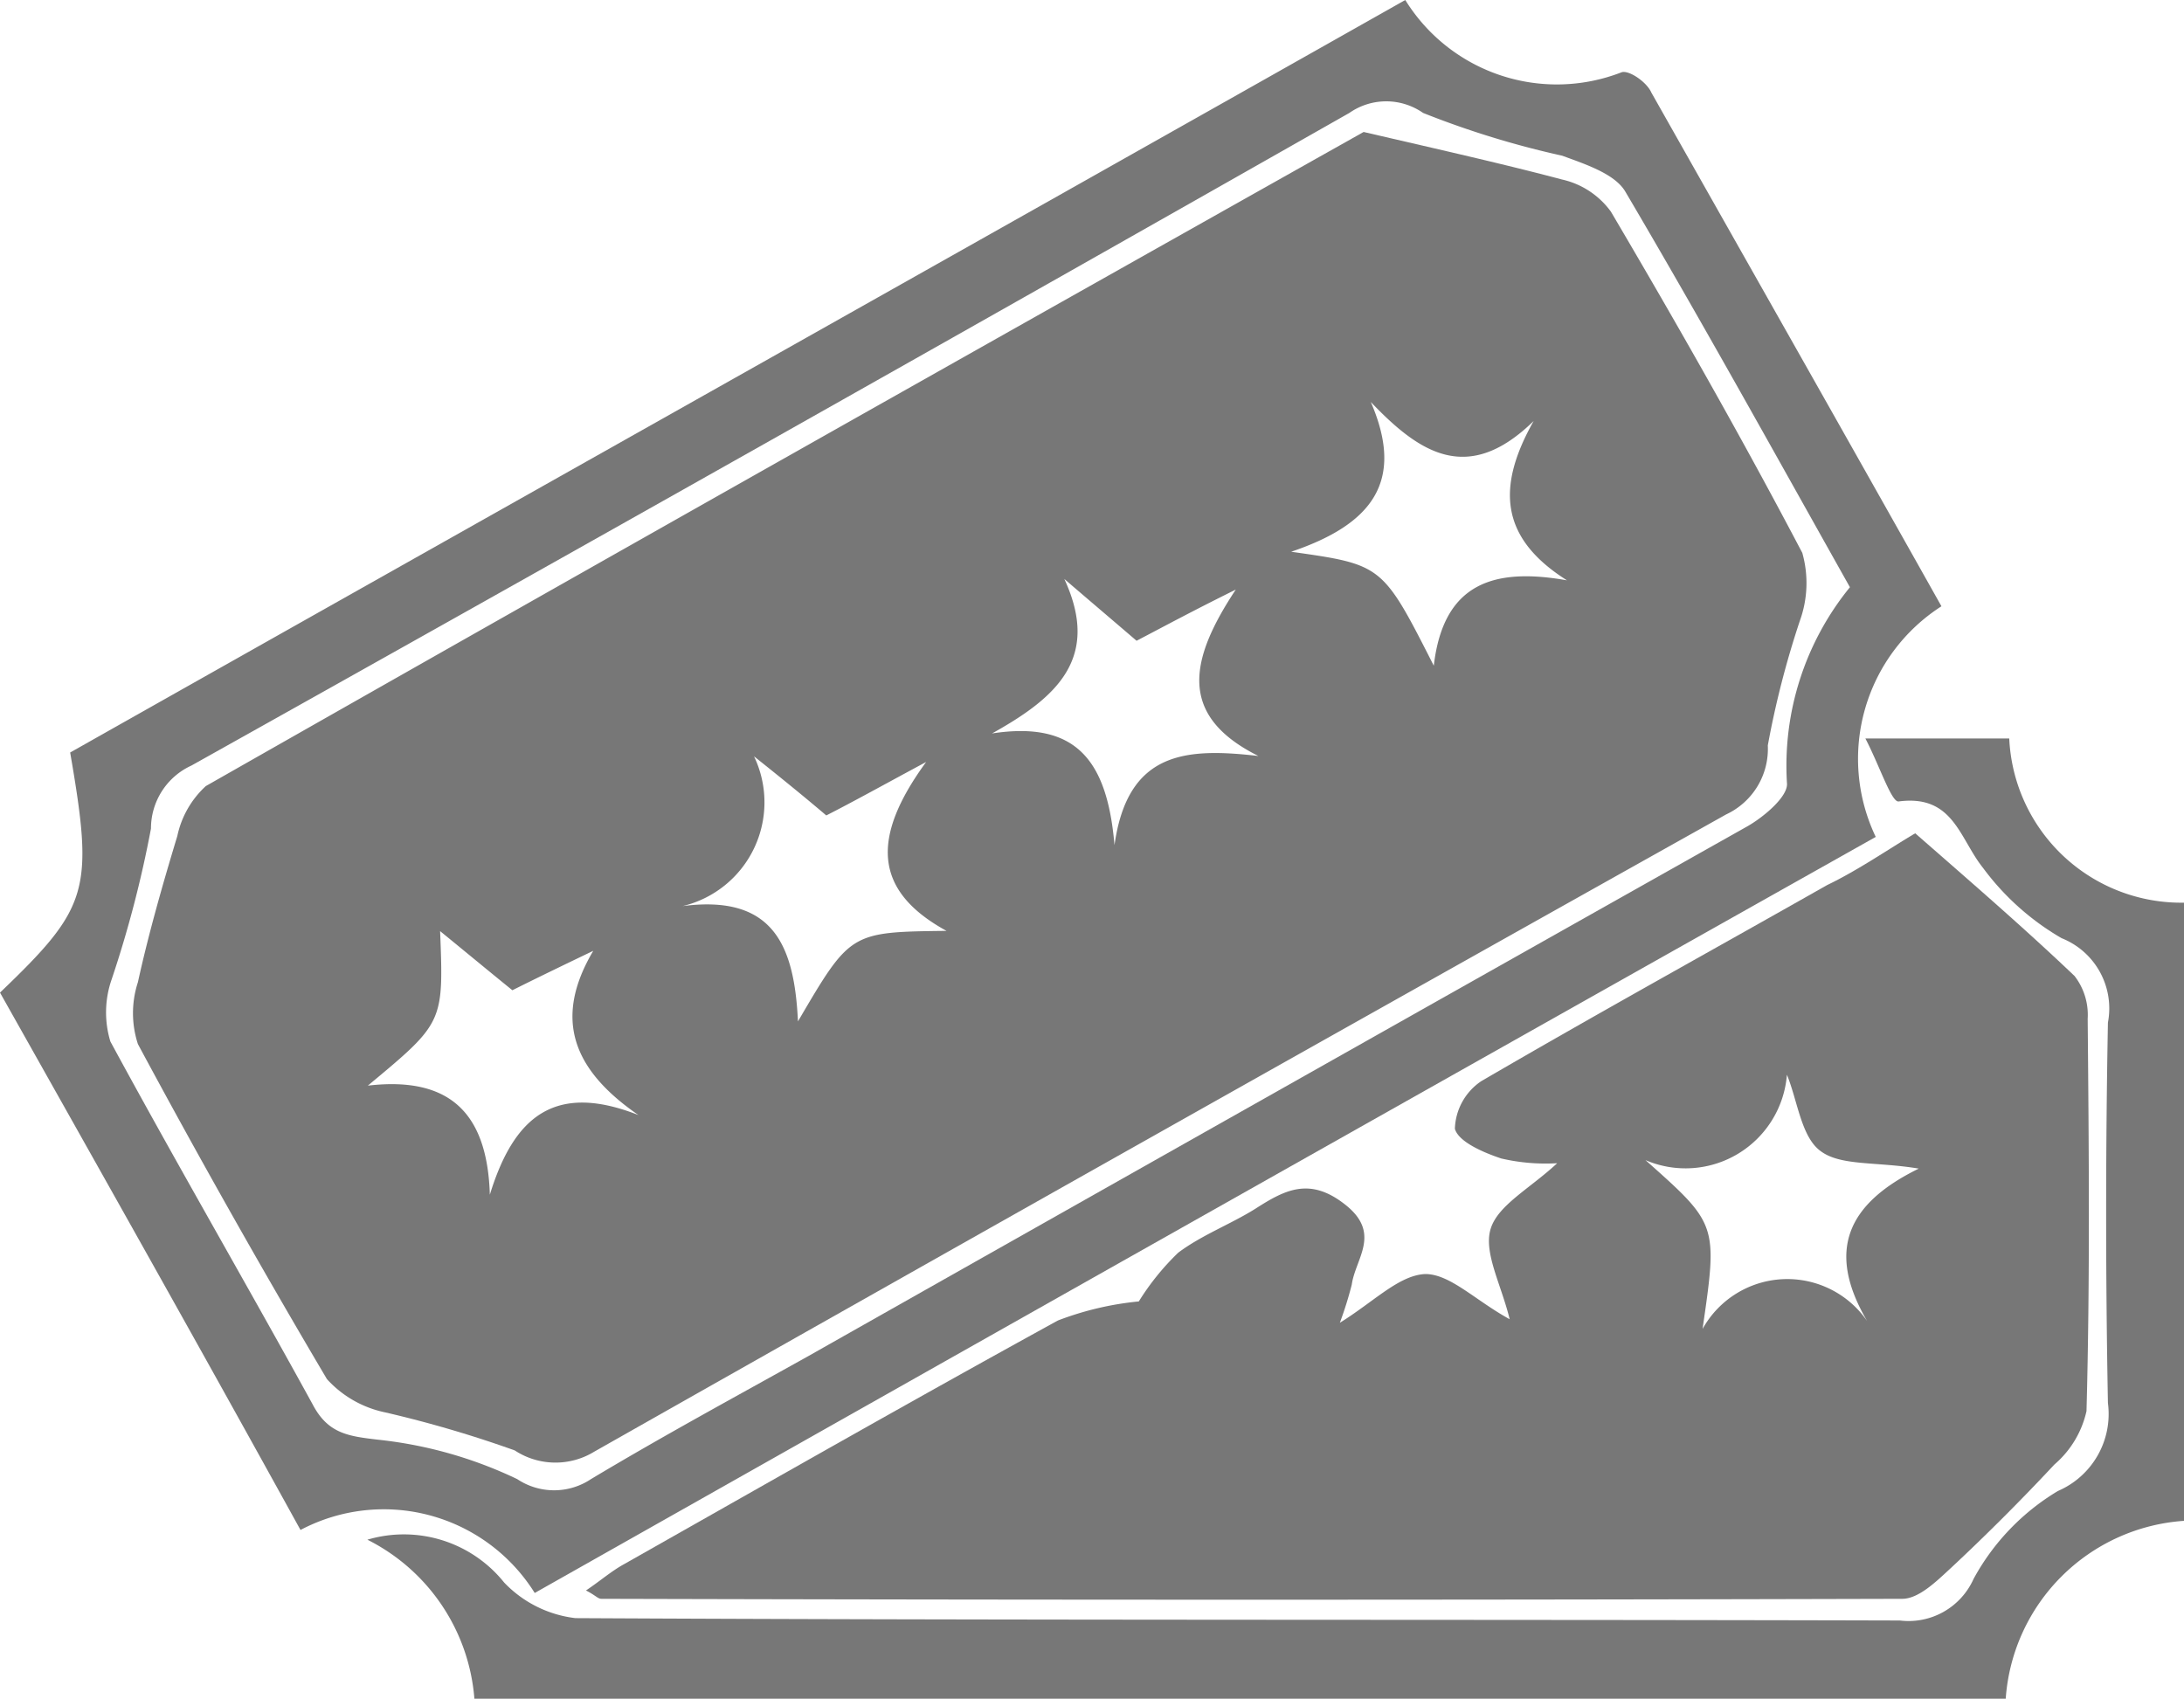
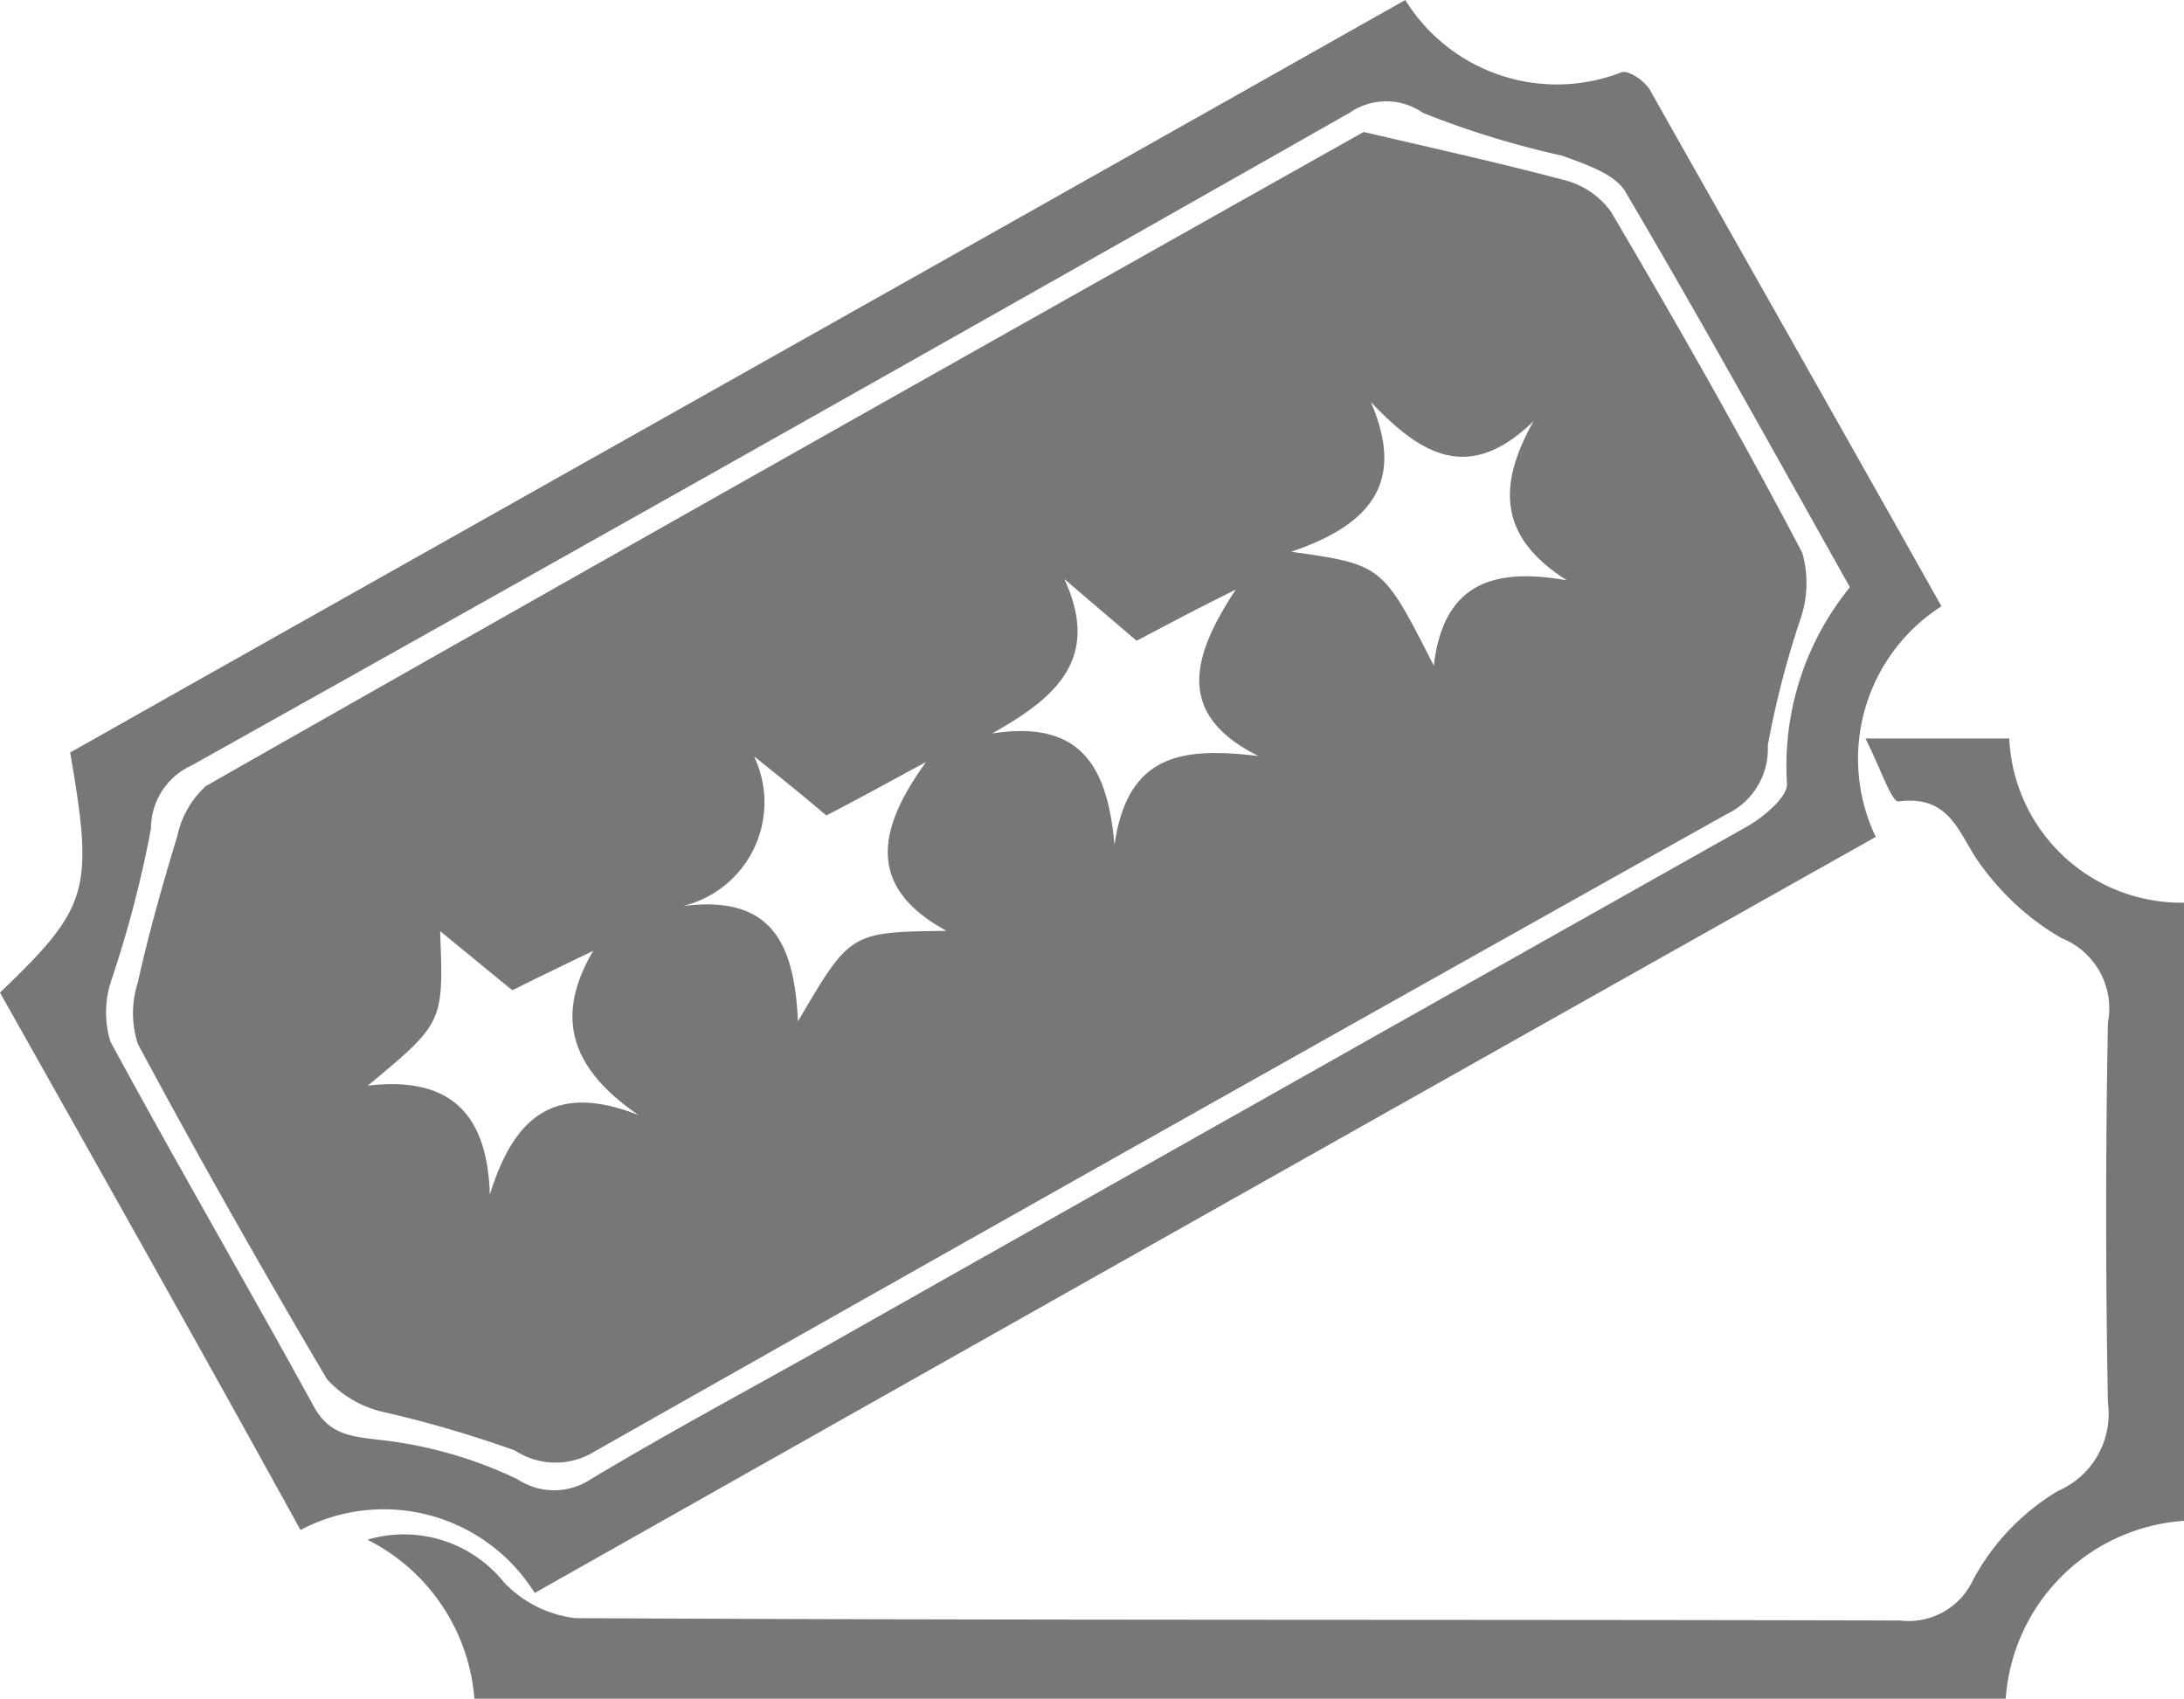
<svg xmlns="http://www.w3.org/2000/svg" id="tyvek" width="33.243" height="25.859" viewBox="0 0 33.243 25.859">
  <g id="Group_18" data-name="Group 18">
    <path id="Path_88" data-name="Path 88" d="M32.529,76.722A2.969,2.969,0,0,0,30.9,74.3a1.955,1.955,0,0,1,2.081.651,1.786,1.786,0,0,0,1.086.543c6.714.036,13.445.018,20.159.036a1.084,1.084,0,0,0,1.122-.633,3.514,3.514,0,0,1,1.285-1.339,1.276,1.276,0,0,0,.76-1.339c-.036-1.936-.036-3.854,0-5.791a1.15,1.15,0,0,0-.706-1.285,3.941,3.941,0,0,1-1.194-1.068c-.362-.452-.452-1.122-1.285-1.013-.109.018-.29-.543-.507-.959h2.19a2.621,2.621,0,0,0,2.66,2.5v9.41a2.919,2.919,0,0,0-2.714,2.714Z" transform="translate(-25.308 -50.862)" fill="#777" />
-     <path id="Path_89" data-name="Path 89" d="M69.531,70.1c.869.76,1.665,1.448,2.425,2.172a.967.967,0,0,1,.2.651c.018,1.991.036,3.981-.018,5.972a1.5,1.5,0,0,1-.489.814q-.76.814-1.574,1.574c-.217.2-.489.47-.742.47q-9.908.027-19.8,0c-.054,0-.09-.054-.235-.127.217-.145.38-.29.579-.4,2.208-1.249,4.4-2.5,6.605-3.71a4.694,4.694,0,0,1,1.231-.29,3.837,3.837,0,0,1,.6-.742c.362-.271.8-.434,1.176-.67.452-.29.832-.489,1.375-.054s.145.814.09,1.212a5.7,5.7,0,0,1-.181.579c.525-.326.9-.724,1.3-.742.38,0,.76.4,1.285.688-.127-.525-.4-1.013-.29-1.375s.6-.615,1.013-1a2.978,2.978,0,0,1-.851-.072c-.271-.09-.651-.253-.706-.452a.907.907,0,0,1,.4-.724c1.737-1.013,3.511-1.991,5.266-2.986C68.663,70.661,69.133,70.335,69.531,70.1Zm-.724,7.438c-.651-1.1-.29-1.81.778-2.334-.651-.109-1.194-.036-1.5-.271-.29-.217-.344-.76-.507-1.158a1.548,1.548,0,0,1-2.153,1.3c1.1.977,1.1.977.869,2.57A1.475,1.475,0,0,1,68.808,77.538Z" transform="translate(-40.379 -57.415)" fill="#777" />
    <path id="Path_90" data-name="Path 90" d="M0,15.11c1.357-1.3,1.43-1.556,1.068-3.655C7.8,7.655,14.567,3.854,21.39,0a2.713,2.713,0,0,0,3.293,1.1c.109-.036.38.145.452.308C26.6,4,28.067,6.587,29.551,9.229a2.758,2.758,0,0,0-1,3.511c-6.822,3.836-13.59,7.655-20.412,11.509a2.709,2.709,0,0,0-3.565-.959C3.058,20.539,1.538,17.843,0,15.11ZM28.158,8.939C27,6.877,25.9,4.886,24.737,2.913c-.163-.271-.615-.416-.959-.543a13.682,13.682,0,0,1-2.117-.651.98.98,0,0,0-1.122,0Q11.744,6.714,2.913,11.654a1.053,1.053,0,0,0-.615.959,17.163,17.163,0,0,1-.6,2.3,1.526,1.526,0,0,0-.018.941c1,1.846,2.063,3.674,3.076,5.519.235.452.543.489,1,.543a6.474,6.474,0,0,1,2.117.6,1.011,1.011,0,0,0,1.122,0c1.086-.651,2.19-1.249,3.293-1.864Q19.453,16.6,26.6,12.577c.253-.145.615-.452.6-.651A4.3,4.3,0,0,1,28.158,8.939Z" fill="#777" />
    <path id="Path_91" data-name="Path 91" d="M29.913,11.1c1.249.29,2.135.489,3.022.724a1.26,1.26,0,0,1,.742.489c1.013,1.719,1.991,3.438,2.913,5.194a1.688,1.688,0,0,1-.036,1.031,13.942,13.942,0,0,0-.489,1.9,1.1,1.1,0,0,1-.633,1.05q-8.632,4.832-17.228,9.7a1.13,1.13,0,0,1-1.212-.018,17.7,17.7,0,0,0-1.972-.579,1.648,1.648,0,0,1-.887-.507q-1.493-2.524-2.877-5.1a1.517,1.517,0,0,1,0-.941c.163-.742.38-1.5.6-2.226a1.435,1.435,0,0,1,.434-.76C18.277,17.651,24.249,14.285,29.913,11.1Zm-3.456,7.745c-.38-.326-.742-.633-1.1-.941.561,1.212-.127,1.81-1.1,2.352,1.3-.2,1.755.434,1.864,1.7.2-1.43,1.086-1.484,2.19-1.357-1.231-.615-1.05-1.466-.344-2.533C27.271,18.411,26.873,18.628,26.457,18.845Zm4.524.38c.145-1.249.9-1.5,2.027-1.3-1.031-.651-1.068-1.43-.507-2.425-1,.977-1.737.489-2.479-.29.525,1.212.018,1.864-1.212,2.28C30.2,17.687,30.2,17.687,30.981,19.225Zm-7.419,4.035c-1.122-.615-1.14-1.43-.308-2.57-.706.38-1.1.6-1.52.814-.362-.308-.724-.6-1.1-.9a1.624,1.624,0,0,1-1.086,2.28c1.393-.181,1.7.615,1.755,1.755C22.1,23.279,22.1,23.279,23.561,23.261Zm-6.949,4.017c.362-1.176.977-1.719,2.262-1.212-1-.688-1.3-1.466-.688-2.5-.416.2-.832.4-1.231.6-.38-.308-.706-.579-1.1-.9.054,1.393.054,1.393-1.1,2.352C16.033,25.468,16.576,26.066,16.613,27.278Z" transform="translate(-9.157 -9.091)" fill="#777" />
  </g>
</svg>